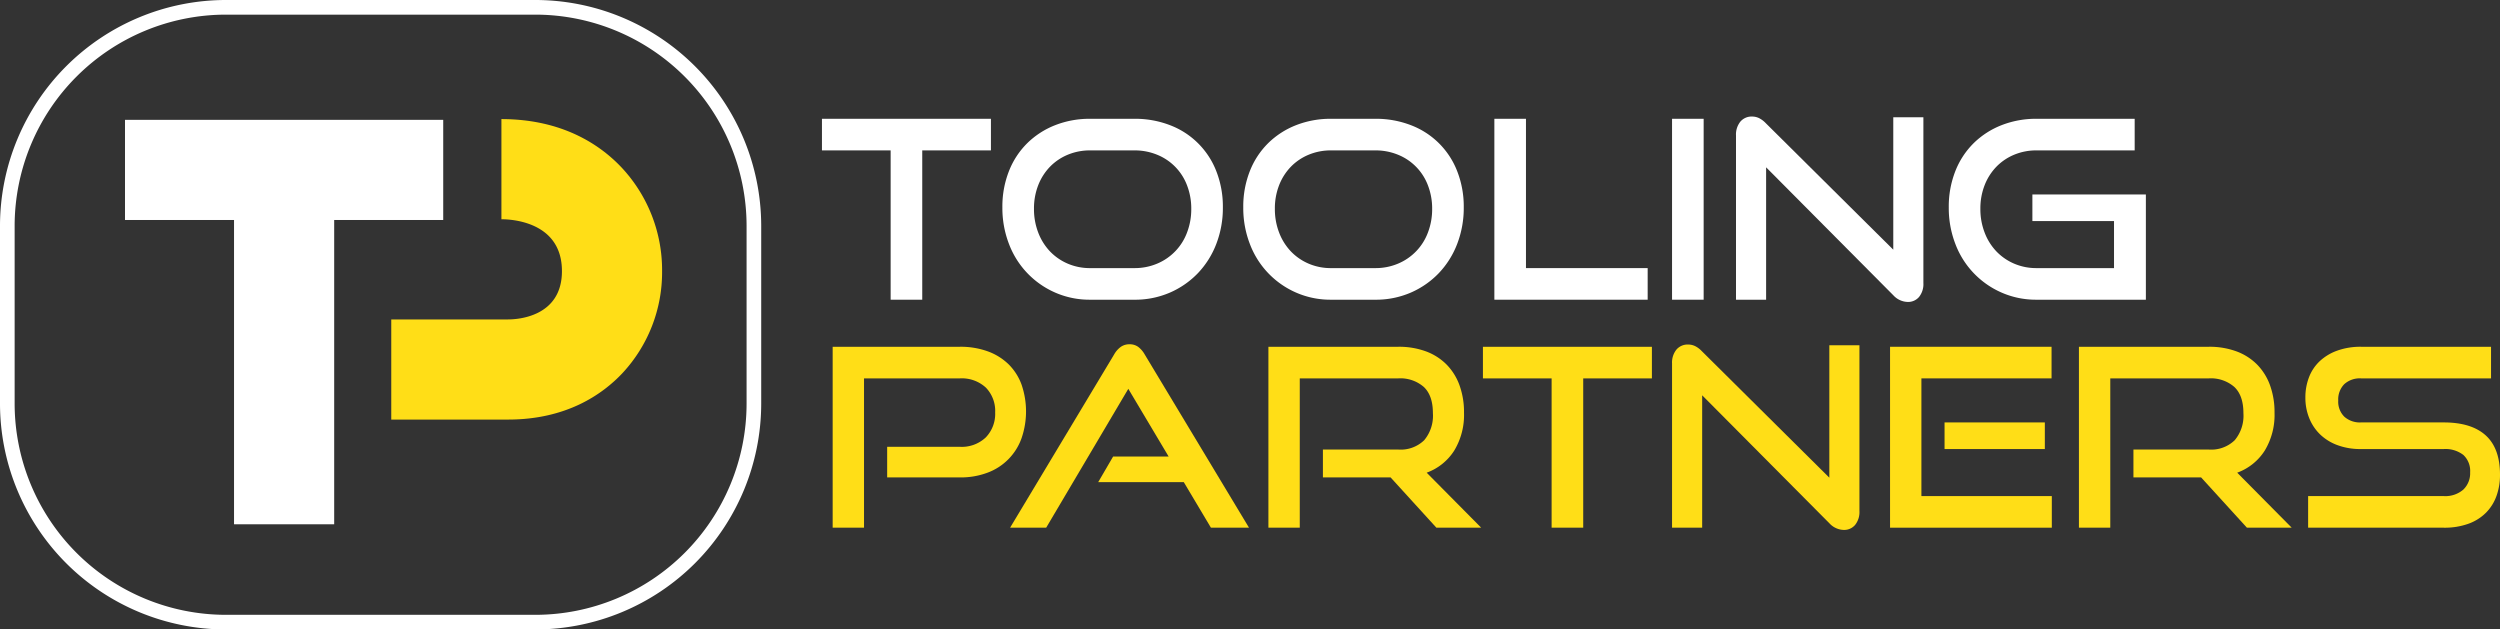
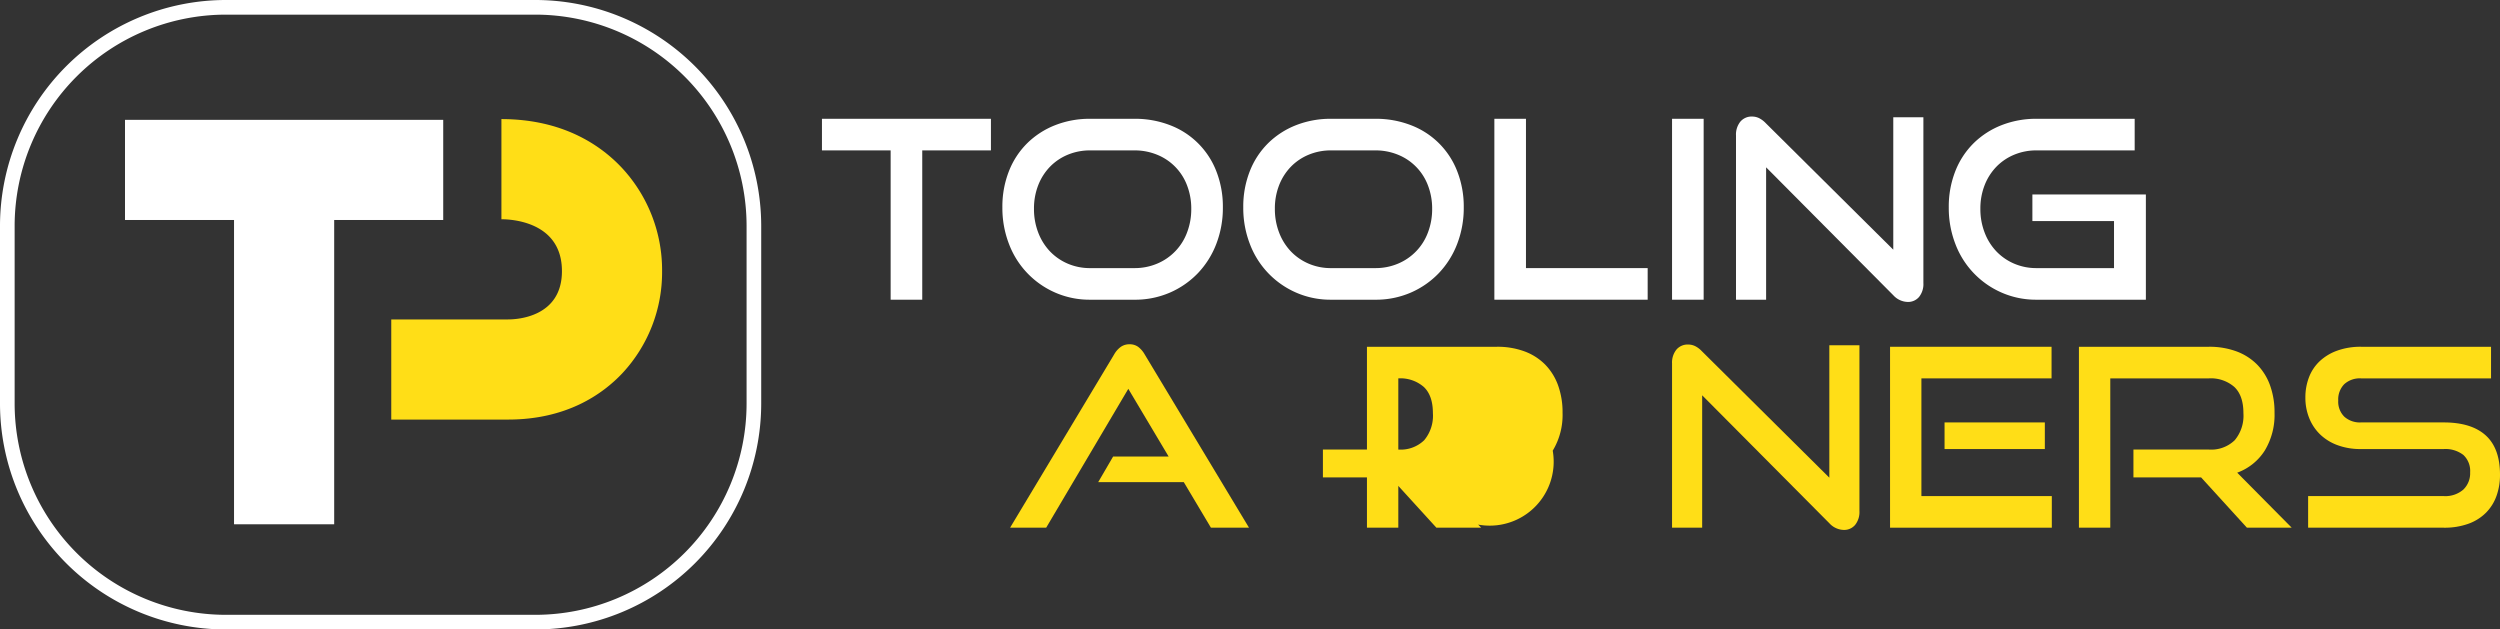
<svg xmlns="http://www.w3.org/2000/svg" id="Laag_1" data-name="Laag 1" viewBox="0 0 498.377 125.484">
  <rect x="0" y="0" width="498.377" height="125.484" fill="#333333" stroke="none" />
  <defs>
    <style>.cls-1{fill:#ffde17;}.cls-2{fill:#fff;}</style>
  </defs>
  <path class="cls-1" d="M101.305,83.642h-23.306V63.679h23.306c1.79,0,10.718-.465,10.718-9.633,0-9.842-10.05-10.34-12.065-10.34V23.742c12.14,0,19.619,5.134,23.756,9.44A29.923,29.923,0,0,1,131.987,54.046a29.499,29.499,0,0,1-7.911,20.35C120.104,78.614,112.929,83.642,101.305,83.642Z" />
  <path class="cls-2" d="M177.551,59.747V29.981H163.858V23.681h33.685V29.981H183.851V59.747Z" />
  <path class="cls-2" d="M217.338,59.747a17.045,17.045,0,0,1-6.97-1.414A17.169,17.169,0,0,1,201.14,48.634a19.896,19.896,0,0,1-1.315-7.292,19.266,19.266,0,0,1,1.315-7.243,16.077,16.077,0,0,1,3.671-5.581,16.532,16.532,0,0,1,5.557-3.572,18.78,18.78,0,0,1,6.97-1.265h8.781a19.28,19.28,0,0,1,7.168,1.29,15.972,15.972,0,0,1,9.203,9.203,19.284,19.284,0,0,1,1.29,7.169,19.916,19.916,0,0,1-1.314,7.292,17.48,17.48,0,0,1-3.671,5.829,17.242,17.242,0,0,1-5.581,3.87,17.473,17.473,0,0,1-7.094,1.414Zm8.781-6.3a11.467,11.467,0,0,0,4.564-.893,10.781,10.781,0,0,0,5.954-6.201,12.981,12.981,0,0,0,.843-4.713,12.784,12.784,0,0,0-.843-4.688,10.609,10.609,0,0,0-5.954-6.102,11.762,11.762,0,0,0-4.564-.868h-8.781a11.446,11.446,0,0,0-4.49.868,10.618,10.618,0,0,0-3.547,2.406,11.059,11.059,0,0,0-2.332,3.671,12.701,12.701,0,0,0-.843,4.713,12.95,12.95,0,0,0,.843,4.713,11.22,11.22,0,0,0,2.332,3.746,10.738,10.738,0,0,0,3.547,2.456,11.16,11.16,0,0,0,4.49.893Z" />
  <path class="cls-2" d="M265.359,59.747a17.044,17.044,0,0,1-6.97-1.414,17.169,17.169,0,0,1-9.228-9.699,19.896,19.896,0,0,1-1.315-7.292,19.266,19.266,0,0,1,1.315-7.243,16.077,16.077,0,0,1,3.671-5.581,16.532,16.532,0,0,1,5.557-3.572,18.78,18.78,0,0,1,6.97-1.265H274.14a19.276,19.276,0,0,1,7.168,1.29,15.969,15.969,0,0,1,9.203,9.203,19.284,19.284,0,0,1,1.29,7.169,19.916,19.916,0,0,1-1.314,7.292,17.474,17.474,0,0,1-3.672,5.829,17.242,17.242,0,0,1-5.581,3.87A17.473,17.473,0,0,1,274.14,59.747ZM274.14,53.447a11.465,11.465,0,0,0,4.564-.893,10.783,10.783,0,0,0,5.954-6.201,12.981,12.981,0,0,0,.843-4.713,12.784,12.784,0,0,0-.843-4.688,10.612,10.612,0,0,0-5.954-6.102,11.76,11.76,0,0,0-4.564-.868H265.359a11.446,11.446,0,0,0-4.49.868,10.618,10.618,0,0,0-3.547,2.406,11.059,11.059,0,0,0-2.332,3.671,12.701,12.701,0,0,0-.843,4.713,12.95,12.95,0,0,0,.843,4.713,11.22,11.22,0,0,0,2.332,3.746,10.738,10.738,0,0,0,3.547,2.456,11.16,11.16,0,0,0,4.49.893Z" />
  <path class="cls-2" d="M297.903,59.747V23.681h6.3V53.447h24.26v6.3Z" />
  <path class="cls-2" d="M333.324,59.747V23.681h6.3v36.066Z" />
  <path class="cls-2" d="M352.076,33.354V59.747h-6.003V27.004a4.1,4.1,0,0,1,.868-2.753,2.939,2.939,0,0,1,2.356-1.017,3.169,3.169,0,0,1,1.34.298,4.82,4.82,0,0,1,1.34.992l25.449,25.251V23.383h6.003V56.423a4.084,4.084,0,0,1-.868,2.778,2.858,2.858,0,0,1-2.257.992,4.031,4.031,0,0,1-2.878-1.339Z" />
  <path class="cls-2" d="M406.002,59.747a17.044,17.044,0,0,1-6.97-1.414,17.169,17.169,0,0,1-9.228-9.699,19.896,19.896,0,0,1-1.315-7.292,19.266,19.266,0,0,1,1.315-7.243,16.077,16.077,0,0,1,3.671-5.581,16.522,16.522,0,0,1,5.557-3.572,18.78,18.78,0,0,1,6.97-1.265h19.547V29.981H406.002a11.444,11.444,0,0,0-4.489.868,10.62,10.62,0,0,0-3.548,2.406,11.05,11.05,0,0,0-2.331,3.671,12.691,12.691,0,0,0-.844,4.713,12.94,12.94,0,0,0,.844,4.713,11.211,11.211,0,0,0,2.331,3.746,10.74,10.74,0,0,0,3.548,2.456,11.158,11.158,0,0,0,4.489.893h15.429V44.07H405.158V38.762h22.623V59.747Z" />
-   <path class="cls-1" d="M176.856,95.174V89.072h14.486a6.954,6.954,0,0,0,5.185-1.885,6.757,6.757,0,0,0,1.86-4.961,6.655,6.655,0,0,0-1.86-4.961,7.067,7.067,0,0,0-5.185-1.835H172.243v29.766h-6.251V69.129h25.351a15.876,15.876,0,0,1,5.581.917,11.606,11.606,0,0,1,4.143,2.58,11.027,11.027,0,0,1,2.58,4.043,16.444,16.444,0,0,1,0,10.691,11.369,11.369,0,0,1-6.722,6.846,15.129,15.129,0,0,1-5.581.968Z" />
  <path class="cls-1" d="M241.399,105.195,235.991,96.117H218.925l2.977-5.11h11.063l-8.037-13.494L208.557,105.195h-7.194l20.737-34.529A4.782,4.782,0,0,1,223.39,69.178a2.941,2.941,0,0,1,1.786-.545,2.833,2.833,0,0,1,1.761.545,4.969,4.969,0,0,1,1.265,1.488l20.787,34.529Z" />
-   <path class="cls-1" d="M286.346,105.195l-9.129-10.021H263.723V89.618h15.032a6.721,6.721,0,0,0,5.159-1.86,7.603,7.603,0,0,0,1.736-5.383q0-3.521-1.811-5.234a7.114,7.114,0,0,0-5.085-1.711H259.109v29.766h-6.251V69.129h25.896a15.52,15.52,0,0,1,5.507.917,11.309,11.309,0,0,1,4.118,2.629,11.44,11.44,0,0,1,2.579,4.143,15.732,15.732,0,0,1,.894,5.457,13.732,13.732,0,0,1-1.96,7.565A10.952,10.952,0,0,1,284.41,94.231l10.865,10.964Z" />
-   <path class="cls-1" d="M309.315,105.195V75.429H295.623V69.129h33.685V75.429H315.615v29.766Z" />
+   <path class="cls-1" d="M286.346,105.195l-9.129-10.021H263.723V89.618h15.032a6.721,6.721,0,0,0,5.159-1.86,7.603,7.603,0,0,0,1.736-5.383q0-3.521-1.811-5.234a7.114,7.114,0,0,0-5.085-1.711v29.766h-6.251V69.129h25.896a15.52,15.52,0,0,1,5.507.917,11.309,11.309,0,0,1,4.118,2.629,11.44,11.44,0,0,1,2.579,4.143,15.732,15.732,0,0,1,.894,5.457,13.732,13.732,0,0,1-1.96,7.565A10.952,10.952,0,0,1,284.41,94.231l10.865,10.964Z" />
  <path class="cls-1" d="M339.328,78.803v26.393H333.325V72.452a4.1,4.1,0,0,1,.868-2.753,2.939,2.939,0,0,1,2.356-1.017,3.169,3.169,0,0,1,1.34.298,4.821,4.821,0,0,1,1.34.992l25.449,25.251V68.831h6.003v33.041a4.084,4.084,0,0,1-.868,2.778,2.858,2.858,0,0,1-2.257.992,4.031,4.031,0,0,1-2.878-1.339Z" />
  <path class="cls-1" d="M376.783,105.195V69.129H408.98V75.429H383.034V98.895H409.03v6.3ZM387.648,89.518V84.21h19.992V89.518Z" />
  <path class="cls-1" d="M447.924,105.195l-9.129-10.021H425.302V89.618h15.031a6.721,6.721,0,0,0,5.159-1.86,7.603,7.603,0,0,0,1.736-5.383q0-3.521-1.811-5.234a7.114,7.114,0,0,0-5.085-1.711H420.687v29.766h-6.251V69.129h25.896a15.52,15.52,0,0,1,5.507.917,11.309,11.309,0,0,1,4.118,2.629,11.44,11.44,0,0,1,2.579,4.143,15.732,15.732,0,0,1,.894,5.457,13.732,13.732,0,0,1-1.96,7.565,10.952,10.952,0,0,1-5.482,4.391l10.865,10.964Z" />
  <path class="cls-1" d="M460.127,105.195v-6.3h27.038a5.452,5.452,0,0,0,3.895-1.29,4.491,4.491,0,0,0,1.364-3.423,4.348,4.348,0,0,0-1.364-3.497,5.83,5.83,0,0,0-3.895-1.166H470.595a13.018,13.018,0,0,1-4.589-.769,9.906,9.906,0,0,1-3.473-2.133,9.362,9.362,0,0,1-2.183-3.25,10.779,10.779,0,0,1-.77-4.118,11.12,11.12,0,0,1,.72-4.043,8.636,8.636,0,0,1,2.133-3.2,10.099,10.099,0,0,1,3.498-2.108,13.699,13.699,0,0,1,4.763-.769h25.896V75.429H470.694a4.622,4.622,0,0,0-3.374,1.166,4.339,4.339,0,0,0-1.19,3.25,4.204,4.204,0,0,0,1.216,3.225,4.623,4.623,0,0,0,3.299,1.141h16.521q5.506,0,8.359,2.58,2.852,2.58,2.853,7.838a12.423,12.423,0,0,1-.694,4.217,9.112,9.112,0,0,1-2.084,3.349,9.511,9.511,0,0,1-3.497,2.208,13.977,13.977,0,0,1-4.937.794Z" />
  <polygon class="cls-2" points="88.356 23.891 24.919 23.891 24.919 43.855 46.655 43.855 46.655 104.516 66.62 104.516 66.62 43.855 88.356 43.855 88.356 23.891" />
  <path class="cls-2" d="M106.73,125.484H45.019A45.07,45.07,0,0,1,0,80.465V45.019A45.07,45.07,0,0,1,45.019,0h61.711a45.07,45.07,0,0,1,45.019,45.019V80.465A45.07,45.07,0,0,1,106.73,125.484ZM45.019,2.918A42.148,42.148,0,0,0,2.918,45.019V80.465A42.148,42.148,0,0,0,45.019,122.566h61.711a42.148,42.148,0,0,0,42.101-42.101V45.019A42.148,42.148,0,0,0,106.73,2.918Z" />
</svg>